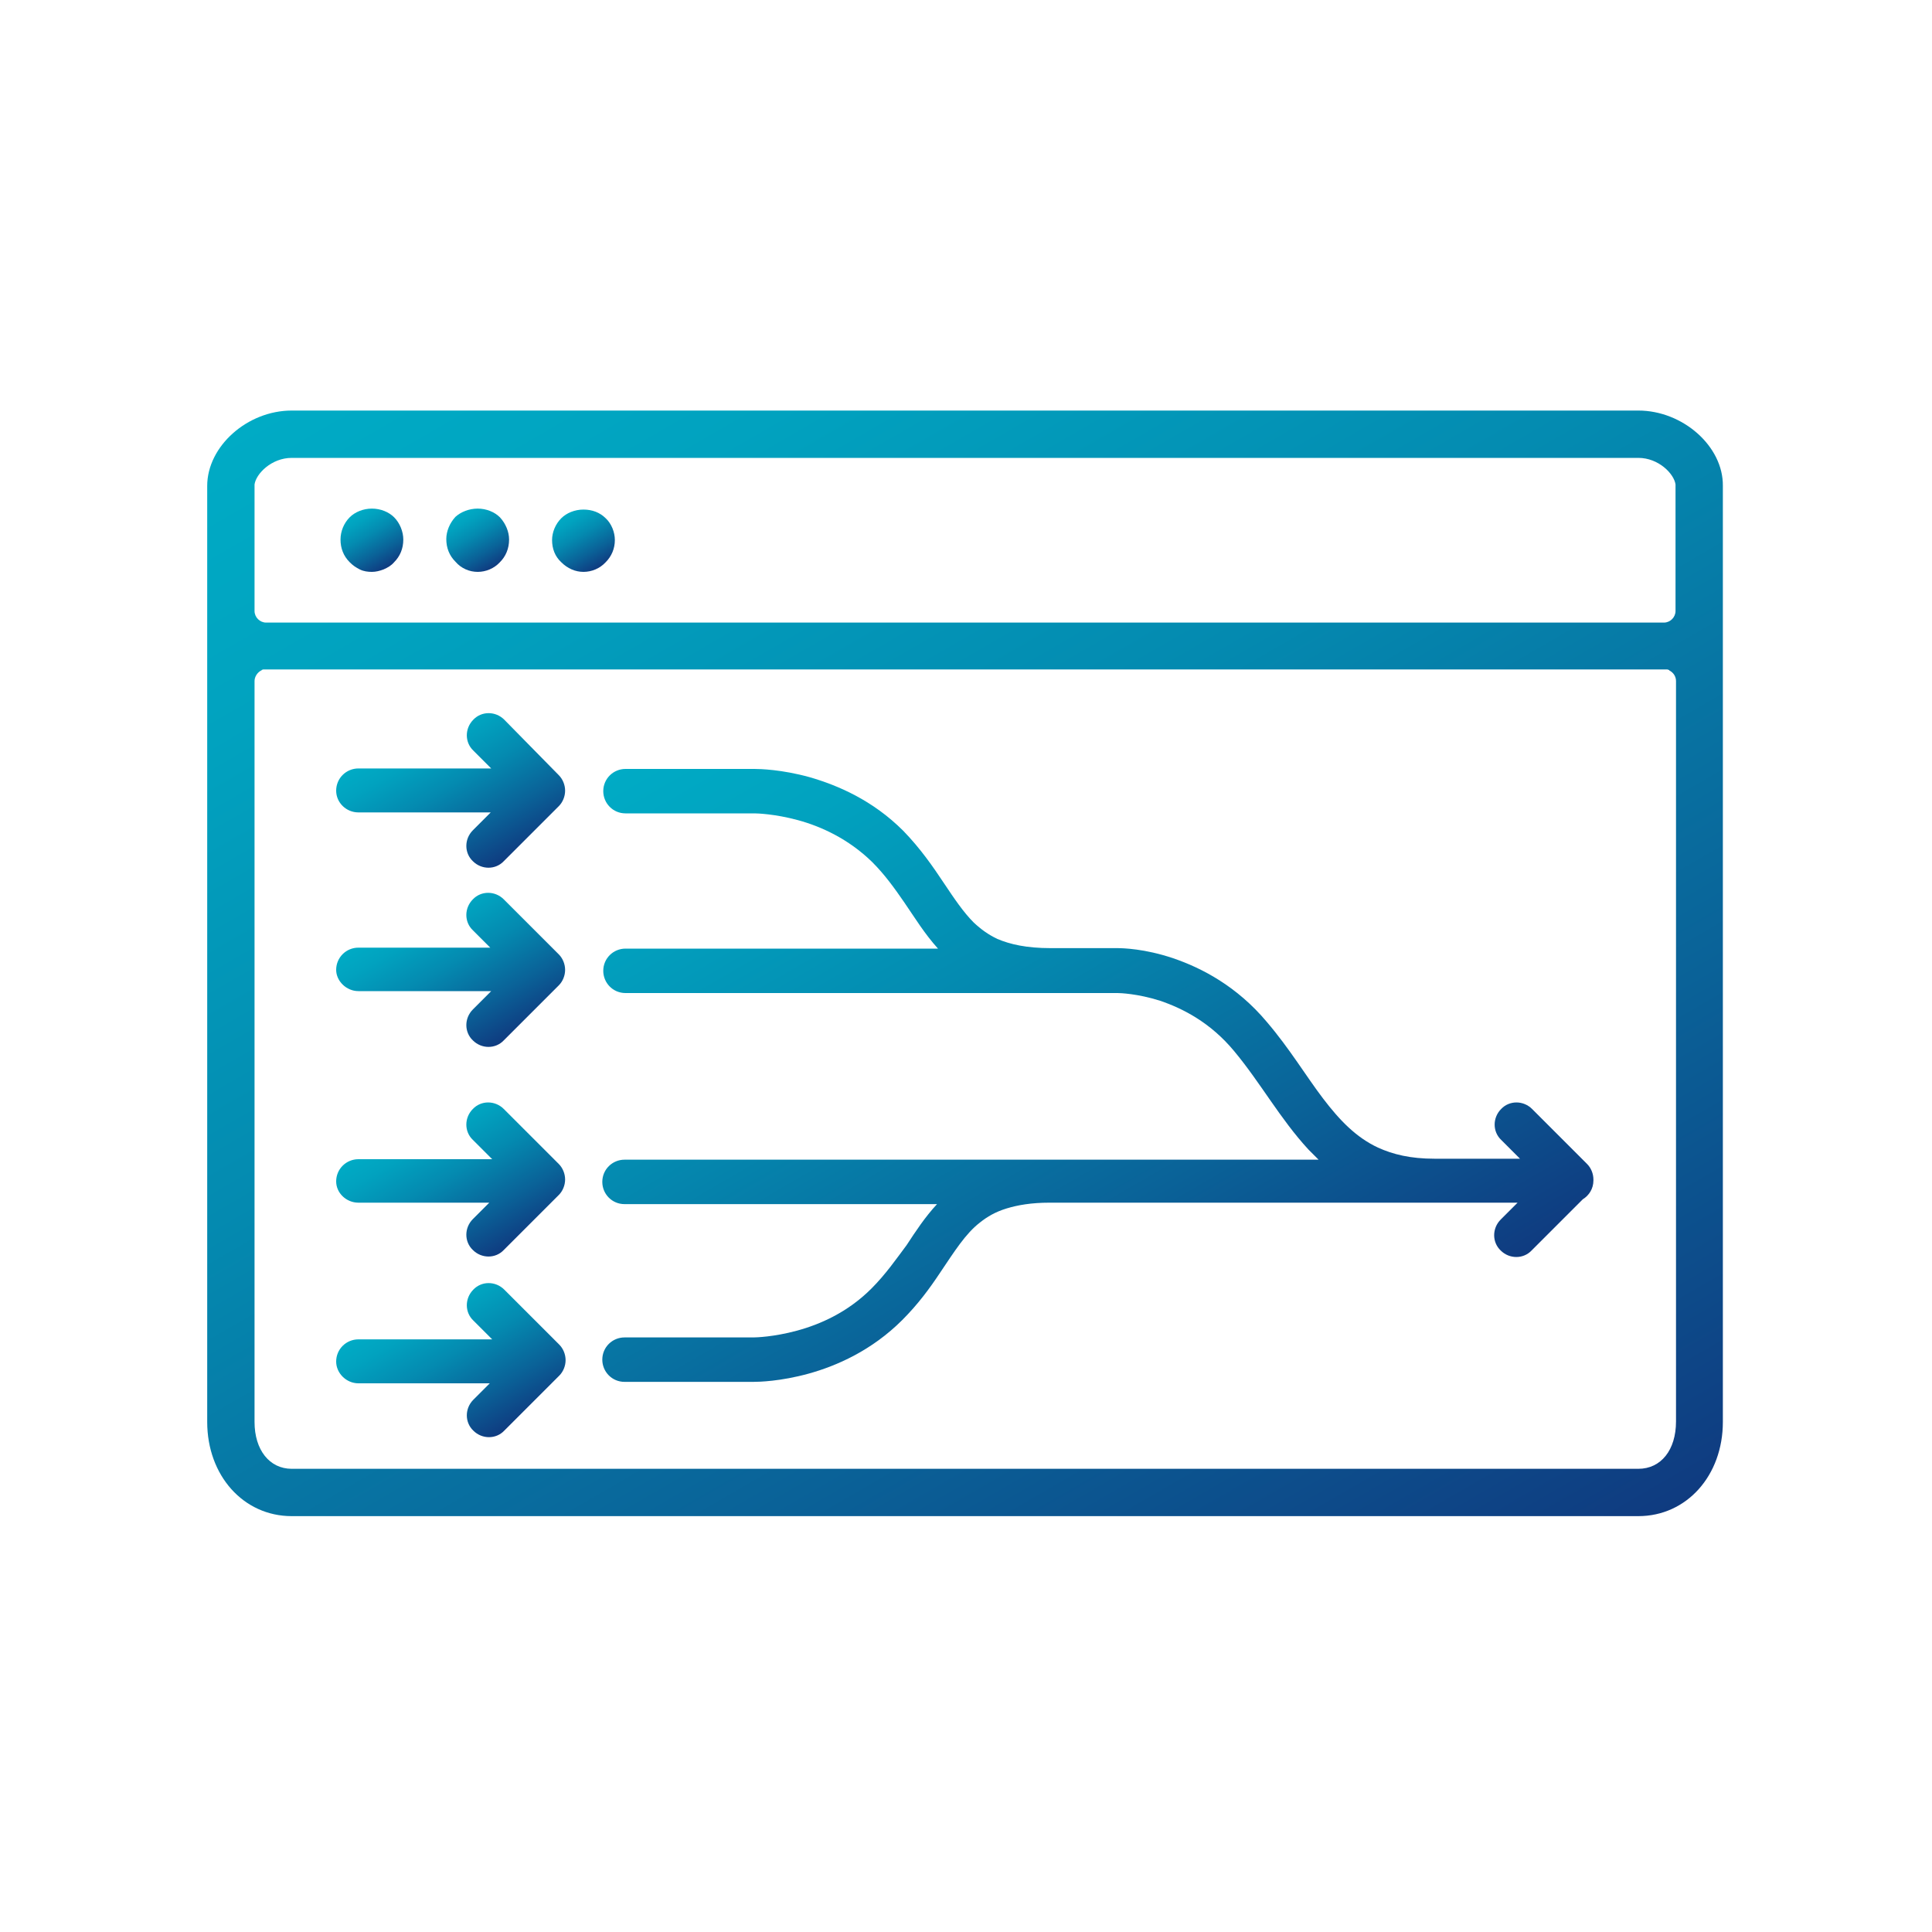
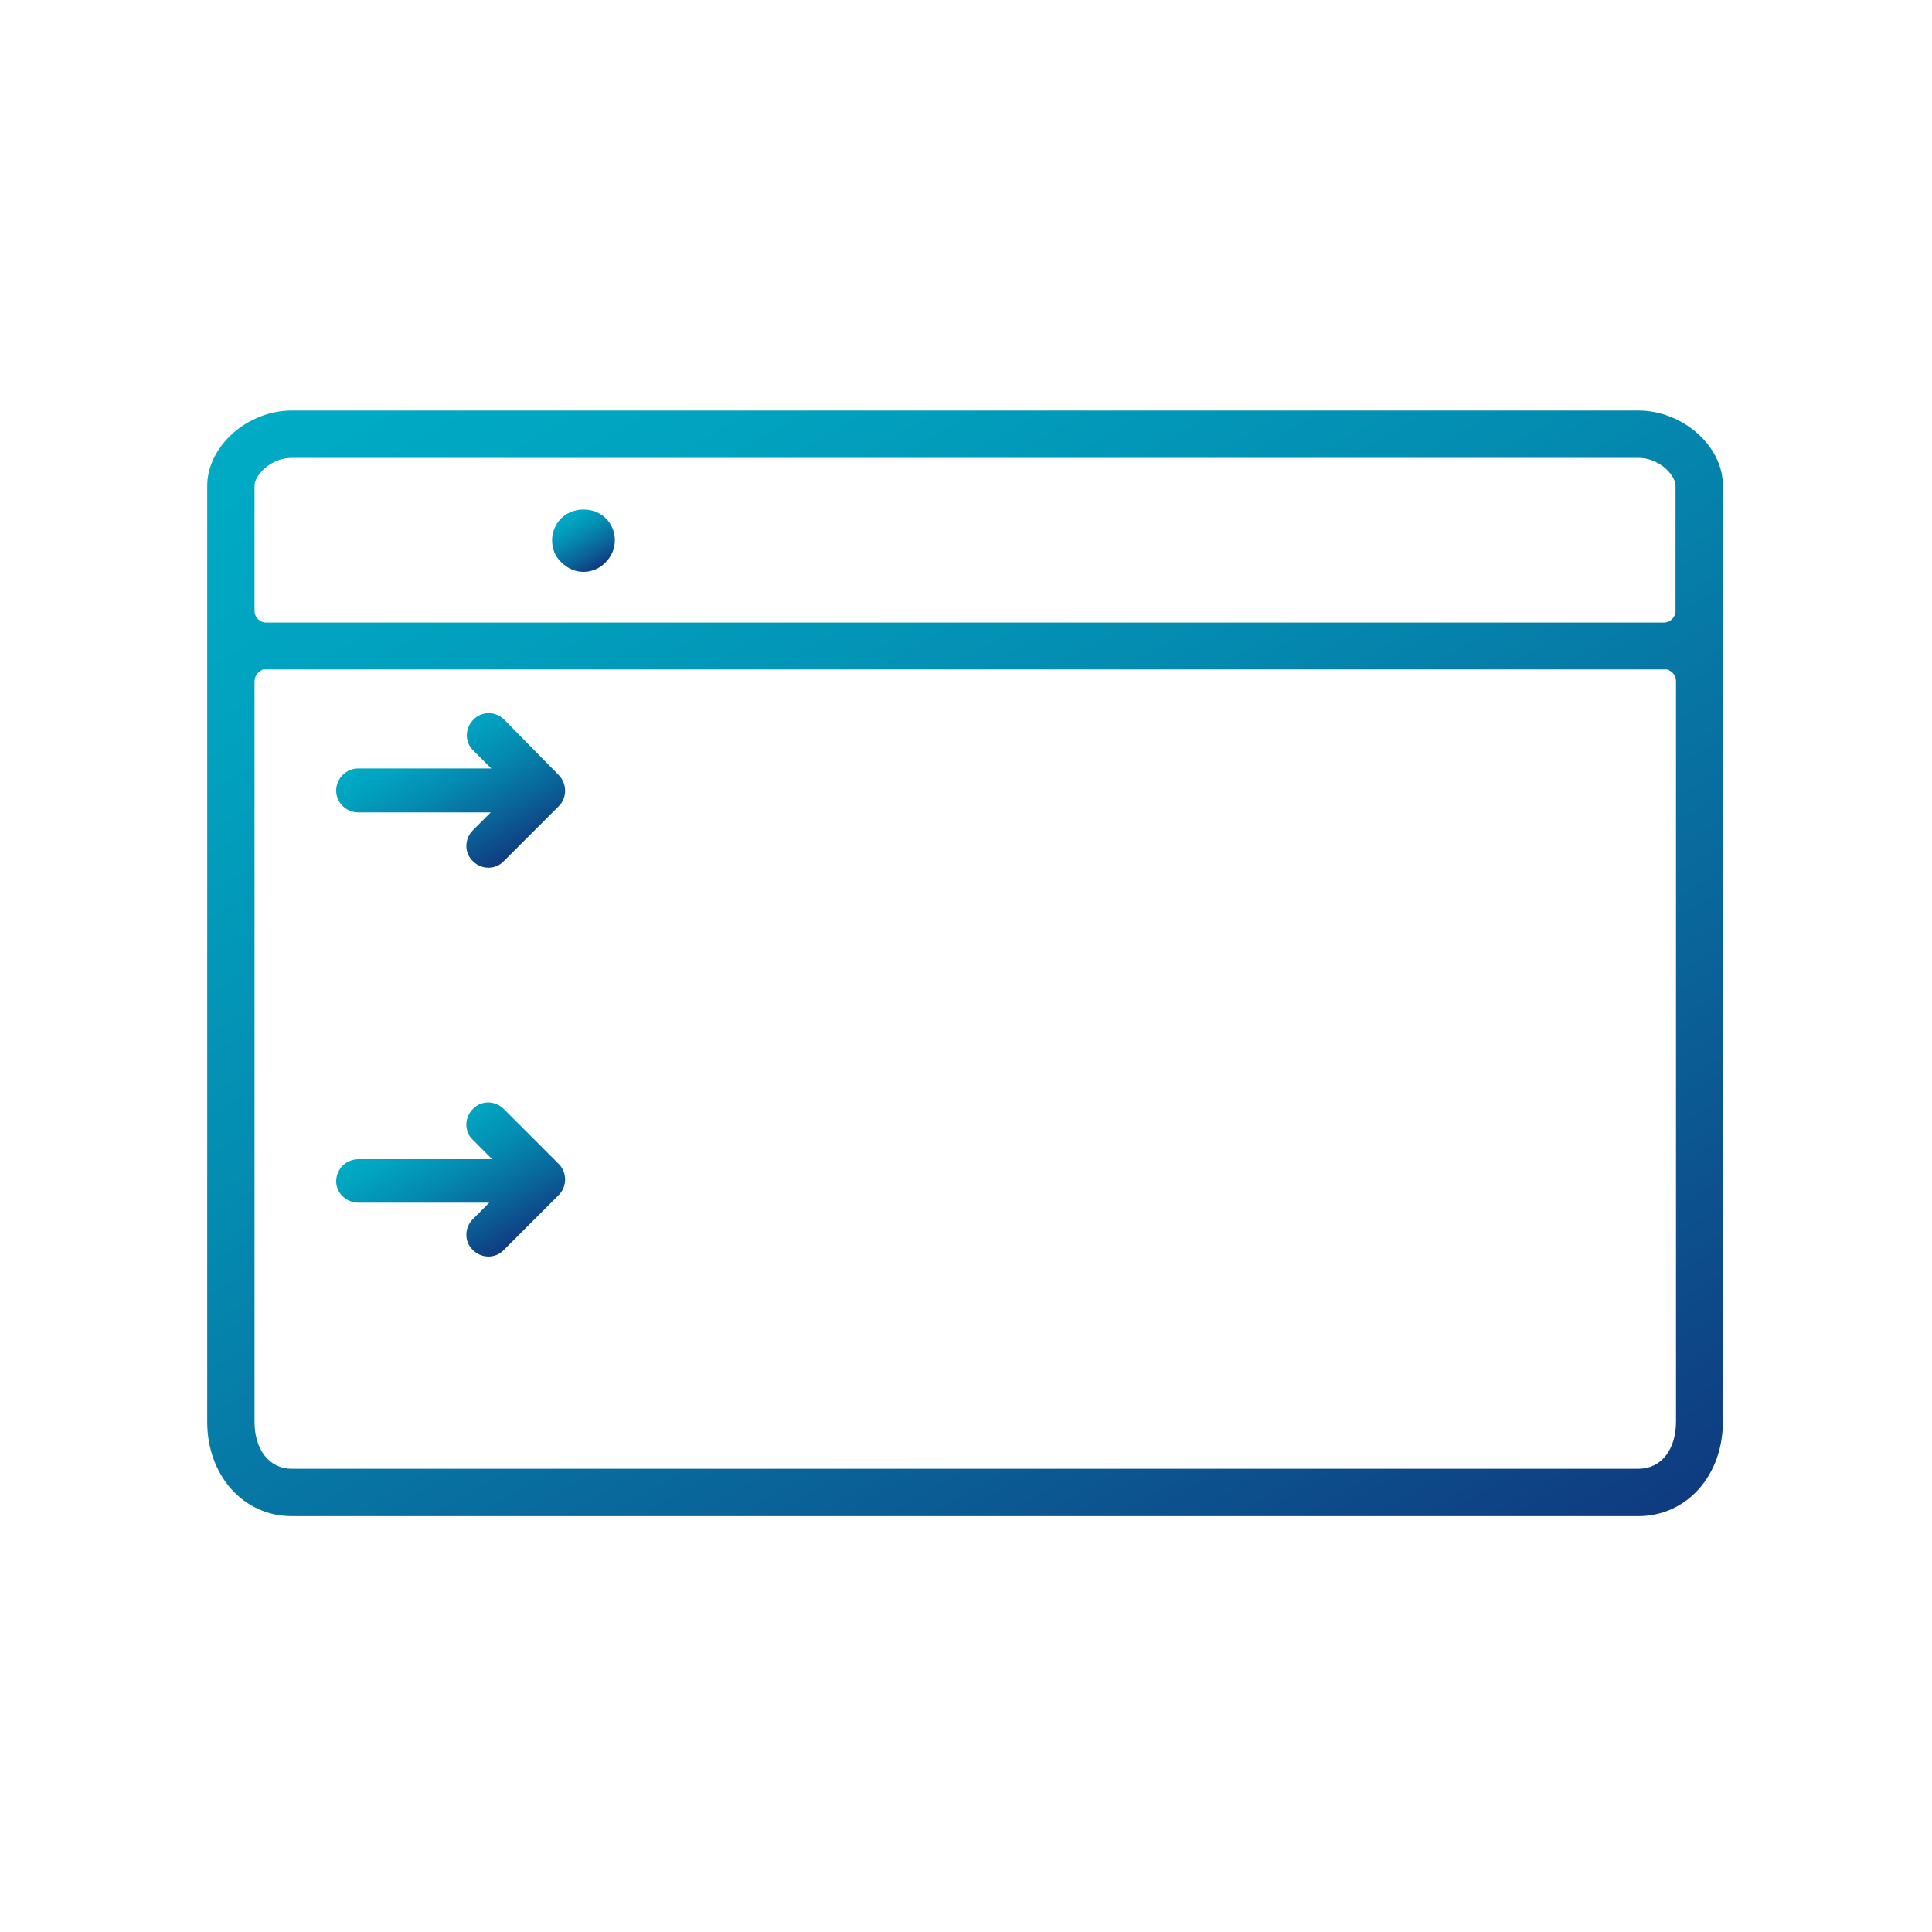
<svg xmlns="http://www.w3.org/2000/svg" version="1.1" id="Layer_1" x="0px" y="0px" viewBox="0 0 400 400" style="enable-background:new 0 0 400 400;" xml:space="preserve">
  <style type="text/css">
	.st0{fill:url(#SVGID_1_);}
	.st1{fill:url(#SVGID_00000085231994747645172480000011557113768863869568_);}
	.st2{fill:url(#SVGID_00000068667331573055195010000002644752877775227563_);}
	.st3{fill:url(#SVGID_00000085951956963058013520000005153987326129225861_);}
	.st4{fill:url(#SVGID_00000010306828956009237880000005867702579085980818_);}
	.st5{fill:url(#SVGID_00000093861306587715796020000017311253488026375865_);}
	.st6{fill:url(#SVGID_00000047740156664501064990000004102350895146223760_);}
	.st7{fill:url(#SVGID_00000159461776829441576420000009857936728174142601_);}
	.st8{fill:url(#SVGID_00000170242358528536683830000014987883404941389494_);}
</style>
  <g>
    <g>
      <linearGradient id="SVGID_1_" gradientUnits="userSpaceOnUse" x1="248.194" y1="298.85" x2="157.663" y2="142.046">
        <stop offset="0" style="stop-color:#0F3B80" />
        <stop offset="0.273" style="stop-color:#0A6298" />
        <stop offset="0.591" style="stop-color:#048AB0" />
        <stop offset="0.845" style="stop-color:#01A2BF" />
        <stop offset="1" style="stop-color:#00ABC5" />
      </linearGradient>
-       <path class="st0" d="M180.4,266.8c-4.9,4.9-10.6,7.4-15.4,8.7c-4.8,1.3-8.5,1.4-9,1.4h-0.1h-18.4c0,0,0,0,0,0h-8.2    c-2.5,0-4.6,2-4.6,4.6c0,2.5,2,4.6,4.6,4.6h15.2c0,0,0,0,0,0h11.4h0h0.1c1.1,0,5.6-0.1,11.4-1.7c5.8-1.6,13.1-4.8,19.4-11.1    c3.3-3.3,5.7-6.6,7.7-9.6c3.1-4.6,5.4-8.3,8.4-10.6c1.5-1.2,3.2-2.2,5.5-2.9c2.3-0.7,5.1-1.2,8.9-1.2h96.9l-3.5,3.5    c-1.8,1.8-1.8,4.7,0,6.4c1.8,1.8,4.7,1.8,6.4,0l10.6-10.6c1.3-0.8,2.2-2.2,2.2-3.9c0,0,0-0.1,0-0.1s0-0.1,0-0.1    c0-1.2-0.5-2.4-1.3-3.2l-11.4-11.4c-1.8-1.8-4.7-1.8-6.4,0c-1.8,1.8-1.8,4.7,0,6.4v0l3.9,3.9h-17.7c-5,0-8.6-0.9-11.7-2.3    c-4.5-2.1-7.9-5.6-11.4-10.2c-3.5-4.6-6.9-10.3-11.6-15.8c-6.2-7.4-13.5-11.2-19.4-13.2c-5.9-2-10.5-2.1-11.6-2.1l-0.1,0l0,0h-7.2    c-0.1,0-0.2,0-0.4,0c-0.1,0-0.2,0-0.4,0h-5.7c-5,0-8.4-0.8-11-1.9c-1.9-0.9-3.4-2-4.9-3.4c-2.1-2.1-4-4.9-6.2-8.2    c-2.2-3.3-4.8-7.1-8.4-10.8c-6.3-6.3-13.5-9.4-19.4-11.1c-5.8-1.6-10.3-1.7-11.4-1.7l-0.1,0h-11.4h-7h-8.2c-2.5,0-4.6,2-4.6,4.6    c0,2.5,2,4.6,4.6,4.6h15.2c0,0,0,0,0,0h11.4l0.1,0v0l0,0c0.5,0,4.2,0.1,9,1.4c4.8,1.3,10.5,3.9,15.4,8.7c2.6,2.6,4.6,5.4,6.6,8.3    c2.2,3.2,4.2,6.5,7,9.6h-64.7c-2.5,0-4.6,2-4.6,4.6c0,2.5,2,4.6,4.6,4.6h93.8c0.1,0,0.2,0,0.4,0c0.1,0,0.2,0,0.4,0l0,0h7.2l0.1,0    l0,0c0.4,0,4.1,0.1,8.8,1.6c4.7,1.6,10.4,4.5,15.3,10.4c5.5,6.6,9.5,14,15.4,20.4c0.7,0.7,1.4,1.4,2.1,2.1H129.3    c-2.5,0-4.6,2-4.6,4.6c0,2.5,2,4.6,4.6,4.6h64.7c-2.5,2.7-4.4,5.6-6.3,8.5C185.6,260.6,183.4,263.8,180.4,266.8z" />
      <linearGradient id="SVGID_00000082364536117813041220000008736904835822002600_" gradientUnits="userSpaceOnUse" x1="102.526" y1="297.5" x2="86.383" y2="269.539">
        <stop offset="0" style="stop-color:#0F3B80" />
        <stop offset="0.273" style="stop-color:#0A6298" />
        <stop offset="0.591" style="stop-color:#048AB0" />
        <stop offset="0.845" style="stop-color:#01A2BF" />
        <stop offset="1" style="stop-color:#00ABC5" />
      </linearGradient>
-       <path style="fill:url(#SVGID_00000082364536117813041220000008736904835822002600_);" d="M74.2,286.4h27.2l-3.4,3.4    c-1.8,1.8-1.8,4.7,0,6.4c1.8,1.8,4.7,1.8,6.4,0l11.4-11.4c0.8-0.8,1.3-2,1.3-3.2c0-1.2-0.5-2.4-1.3-3.2l-11.4-11.4    c-1.8-1.8-4.7-1.8-6.4,0c-1.8,1.8-1.8,4.7,0,6.4v0l3.9,3.9H74.2c-2.5,0-4.6,2-4.6,4.6C69.6,284.3,71.7,286.4,74.2,286.4z" />
      <linearGradient id="SVGID_00000054268133445114691110000014872872964283880866_" gradientUnits="userSpaceOnUse" x1="102.582" y1="179.559" x2="86.329" y2="151.408">
        <stop offset="0" style="stop-color:#0F3B80" />
        <stop offset="0.273" style="stop-color:#0A6298" />
        <stop offset="0.591" style="stop-color:#048AB0" />
        <stop offset="0.845" style="stop-color:#01A2BF" />
        <stop offset="1" style="stop-color:#00ABC5" />
      </linearGradient>
      <path style="fill:url(#SVGID_00000054268133445114691110000014872872964283880866_);" d="M74.2,168.2h27.4l-3.7,3.7    c-1.8,1.8-1.8,4.7,0,6.4c1.8,1.8,4.7,1.8,6.4,0l11.4-11.4c0.8-0.8,1.3-2,1.3-3.2c0-1.2-0.5-2.4-1.3-3.2L104.4,149    c-1.8-1.8-4.7-1.8-6.4,0c-1.8,1.8-1.8,4.7,0,6.4l0,0l3.7,3.7H74.2c-2.5,0-4.6,2-4.6,4.6C69.6,166.2,71.7,168.2,74.2,168.2z" />
      <linearGradient id="SVGID_00000146471608706531180880000016529782538532367240_" gradientUnits="userSpaceOnUse" x1="102.603" y1="216.603" x2="86.307" y2="188.377">
        <stop offset="0" style="stop-color:#0F3B80" />
        <stop offset="0.273" style="stop-color:#0A6298" />
        <stop offset="0.591" style="stop-color:#048AB0" />
        <stop offset="0.845" style="stop-color:#01A2BF" />
        <stop offset="1" style="stop-color:#00ABC5" />
      </linearGradient>
-       <path style="fill:url(#SVGID_00000146471608706531180880000016529782538532367240_);" d="M74.2,205.2h27.5l-3.8,3.8    c-1.8,1.8-1.8,4.7,0,6.4c1.8,1.8,4.7,1.8,6.4,0l11.4-11.4c0.8-0.8,1.3-2,1.3-3.2c0-1.2-0.5-2.4-1.3-3.2l-11.4-11.4    c-1.8-1.8-4.7-1.8-6.4,0c-1.8,1.8-1.8,4.7,0,6.4v0l3.6,3.6H74.2c-2.5,0-4.6,2-4.6,4.6C69.6,203.1,71.7,205.2,74.2,205.2z" />
      <linearGradient id="SVGID_00000150800946050875550500000014530861628504160679_" gradientUnits="userSpaceOnUse" x1="102.516" y1="260.087" x2="86.392" y2="232.159">
        <stop offset="0" style="stop-color:#0F3B80" />
        <stop offset="0.273" style="stop-color:#0A6298" />
        <stop offset="0.591" style="stop-color:#048AB0" />
        <stop offset="0.845" style="stop-color:#01A2BF" />
        <stop offset="1" style="stop-color:#00ABC5" />
      </linearGradient>
      <path style="fill:url(#SVGID_00000150800946050875550500000014530861628504160679_);" d="M74.2,249h27.1l-3.4,3.4    c-1.8,1.8-1.8,4.7,0,6.4c1.8,1.8,4.7,1.8,6.4,0l11.4-11.4c0.8-0.8,1.3-2,1.3-3.2c0-1.2-0.5-2.4-1.3-3.2l-11.4-11.4    c-1.8-1.8-4.7-1.8-6.4,0c-1.8,1.8-1.8,4.7,0,6.4v0l4,4H74.2c-2.5,0-4.6,2-4.6,4.6C69.6,247,71.7,249,74.2,249z" />
    </g>
    <g>
      <linearGradient id="SVGID_00000052064950948453094090000009400772578474713255_" gradientUnits="userSpaceOnUse" x1="285.657" y1="347.473" x2="114.496" y2="51.013">
        <stop offset="0" style="stop-color:#0F3B80" />
        <stop offset="0.273" style="stop-color:#0A6298" />
        <stop offset="0.591" style="stop-color:#048AB0" />
        <stop offset="0.845" style="stop-color:#01A2BF" />
        <stop offset="1" style="stop-color:#00ABC5" />
      </linearGradient>
      <path style="fill:url(#SVGID_00000052064950948453094090000009400772578474713255_);" d="M339.2,85L339.2,85H60.4h0    c-9.2,0-17.5,7.4-17.5,15.6v128.1v65.7c0,11.1,7.5,19.5,17.5,19.5h67.7h58.4h152.7c10,0,17.5-8.4,17.5-19.5v-65.7V100.6    C356.8,92.4,348.4,85,339.2,85z M339.2,94.8c4.2,0,7.4,3.3,7.7,5.5c0,0,0,0,0,0.1c0,0.1,0,0.2,0,0.2v25.9c0,1.3-1.1,2.4-2.4,2.4    H55.1c-1.3,0-2.4-1.1-2.4-2.4v-25.9c0-0.1,0-0.1,0-0.2c0,0,0,0,0-0.1c0.3-2.2,3.5-5.5,7.7-5.5H339.2z M339.2,304.1H186.5h-58.4    H60.4c-4.6,0-7.7-3.9-7.7-9.7l0-65.7c0,0,0,0,0,0V141c0-0.9,0.6-1.8,1.4-2.2c0,0,0.1,0,0.1-0.1c0.1,0,0.2-0.1,0.3-0.1    c0,0,0.1,0,0.1,0c0.2,0,0.3,0,0.5,0h289.5c0.2,0,0.3,0,0.5,0c0,0,0.1,0,0.1,0c0.1,0,0.2,0.1,0.3,0.1c0,0,0.1,0,0.1,0.1    c0.8,0.4,1.4,1.2,1.4,2.2v87.6c0,0,0,0,0,0l0,65.7C347,300.2,343.9,304.1,339.2,304.1z" />
      <linearGradient id="SVGID_00000016041289895922480460000012869434446827402920_" gradientUnits="userSpaceOnUse" x1="80.245" y1="117.462" x2="73.73" y2="106.179">
        <stop offset="0" style="stop-color:#0F3B80" />
        <stop offset="0.273" style="stop-color:#0A6298" />
        <stop offset="0.591" style="stop-color:#048AB0" />
        <stop offset="0.845" style="stop-color:#01A2BF" />
        <stop offset="1" style="stop-color:#00ABC5" />
      </linearGradient>
-       <path style="fill:url(#SVGID_00000016041289895922480460000012869434446827402920_);" d="M74.5,117.9c0.8,0.4,1.7,0.5,2.5,0.5    c0.8,0,1.6-0.2,2.4-0.5c0.9-0.4,1.6-0.8,2.2-1.5c1.2-1.2,1.9-2.8,1.9-4.7c0-1.6-0.7-3.4-1.9-4.6c-1.1-1.1-2.8-1.8-4.6-1.8    c-1.8,0-3.5,0.7-4.6,1.8c-1.2,1.2-1.9,2.9-1.9,4.6c0,1.8,0.6,3.4,1.9,4.7C73.1,117.1,73.7,117.5,74.5,117.9z" />
      <linearGradient id="SVGID_00000090985039627481188720000016455935162776705973_" gradientUnits="userSpaceOnUse" x1="102.156" y1="117.479" x2="95.63" y2="106.176">
        <stop offset="0" style="stop-color:#0F3B80" />
        <stop offset="0.273" style="stop-color:#0A6298" />
        <stop offset="0.591" style="stop-color:#048AB0" />
        <stop offset="0.845" style="stop-color:#01A2BF" />
        <stop offset="1" style="stop-color:#00ABC5" />
      </linearGradient>
-       <path style="fill:url(#SVGID_00000090985039627481188720000016455935162776705973_);" d="M98.9,118.4c1.7,0,3.4-0.7,4.6-2    c1.2-1.2,1.9-2.8,1.9-4.7c0-1.6-0.7-3.3-1.9-4.6c-1.1-1.1-2.8-1.8-4.6-1.8c-1.8,0-3.5,0.7-4.6,1.7c-1.2,1.3-1.9,3-1.9,4.6    c0,1.8,0.6,3.4,1.9,4.7C95.5,117.7,97.2,118.4,98.9,118.4z" />
      <linearGradient id="SVGID_00000054947938850046948830000002648698792014397827_" gradientUnits="userSpaceOnUse" x1="124.064" y1="117.468" x2="117.551" y2="106.188">
        <stop offset="0" style="stop-color:#0F3B80" />
        <stop offset="0.273" style="stop-color:#0A6298" />
        <stop offset="0.591" style="stop-color:#048AB0" />
        <stop offset="0.845" style="stop-color:#01A2BF" />
        <stop offset="1" style="stop-color:#00ABC5" />
      </linearGradient>
      <path style="fill:url(#SVGID_00000054947938850046948830000002648698792014397827_);" d="M120.8,118.4c1.7,0,3.4-0.7,4.6-2    c1.2-1.2,1.9-2.8,1.9-4.6c0-1.6-0.7-3.4-1.9-4.5c-1.2-1.2-2.8-1.8-4.6-1.8s-3.5,0.7-4.6,1.8c-1.2,1.2-1.9,2.9-1.9,4.5    c0,1.8,0.6,3.4,1.9,4.6C117.5,117.7,119.1,118.4,120.8,118.4z" />
    </g>
  </g>
</svg>